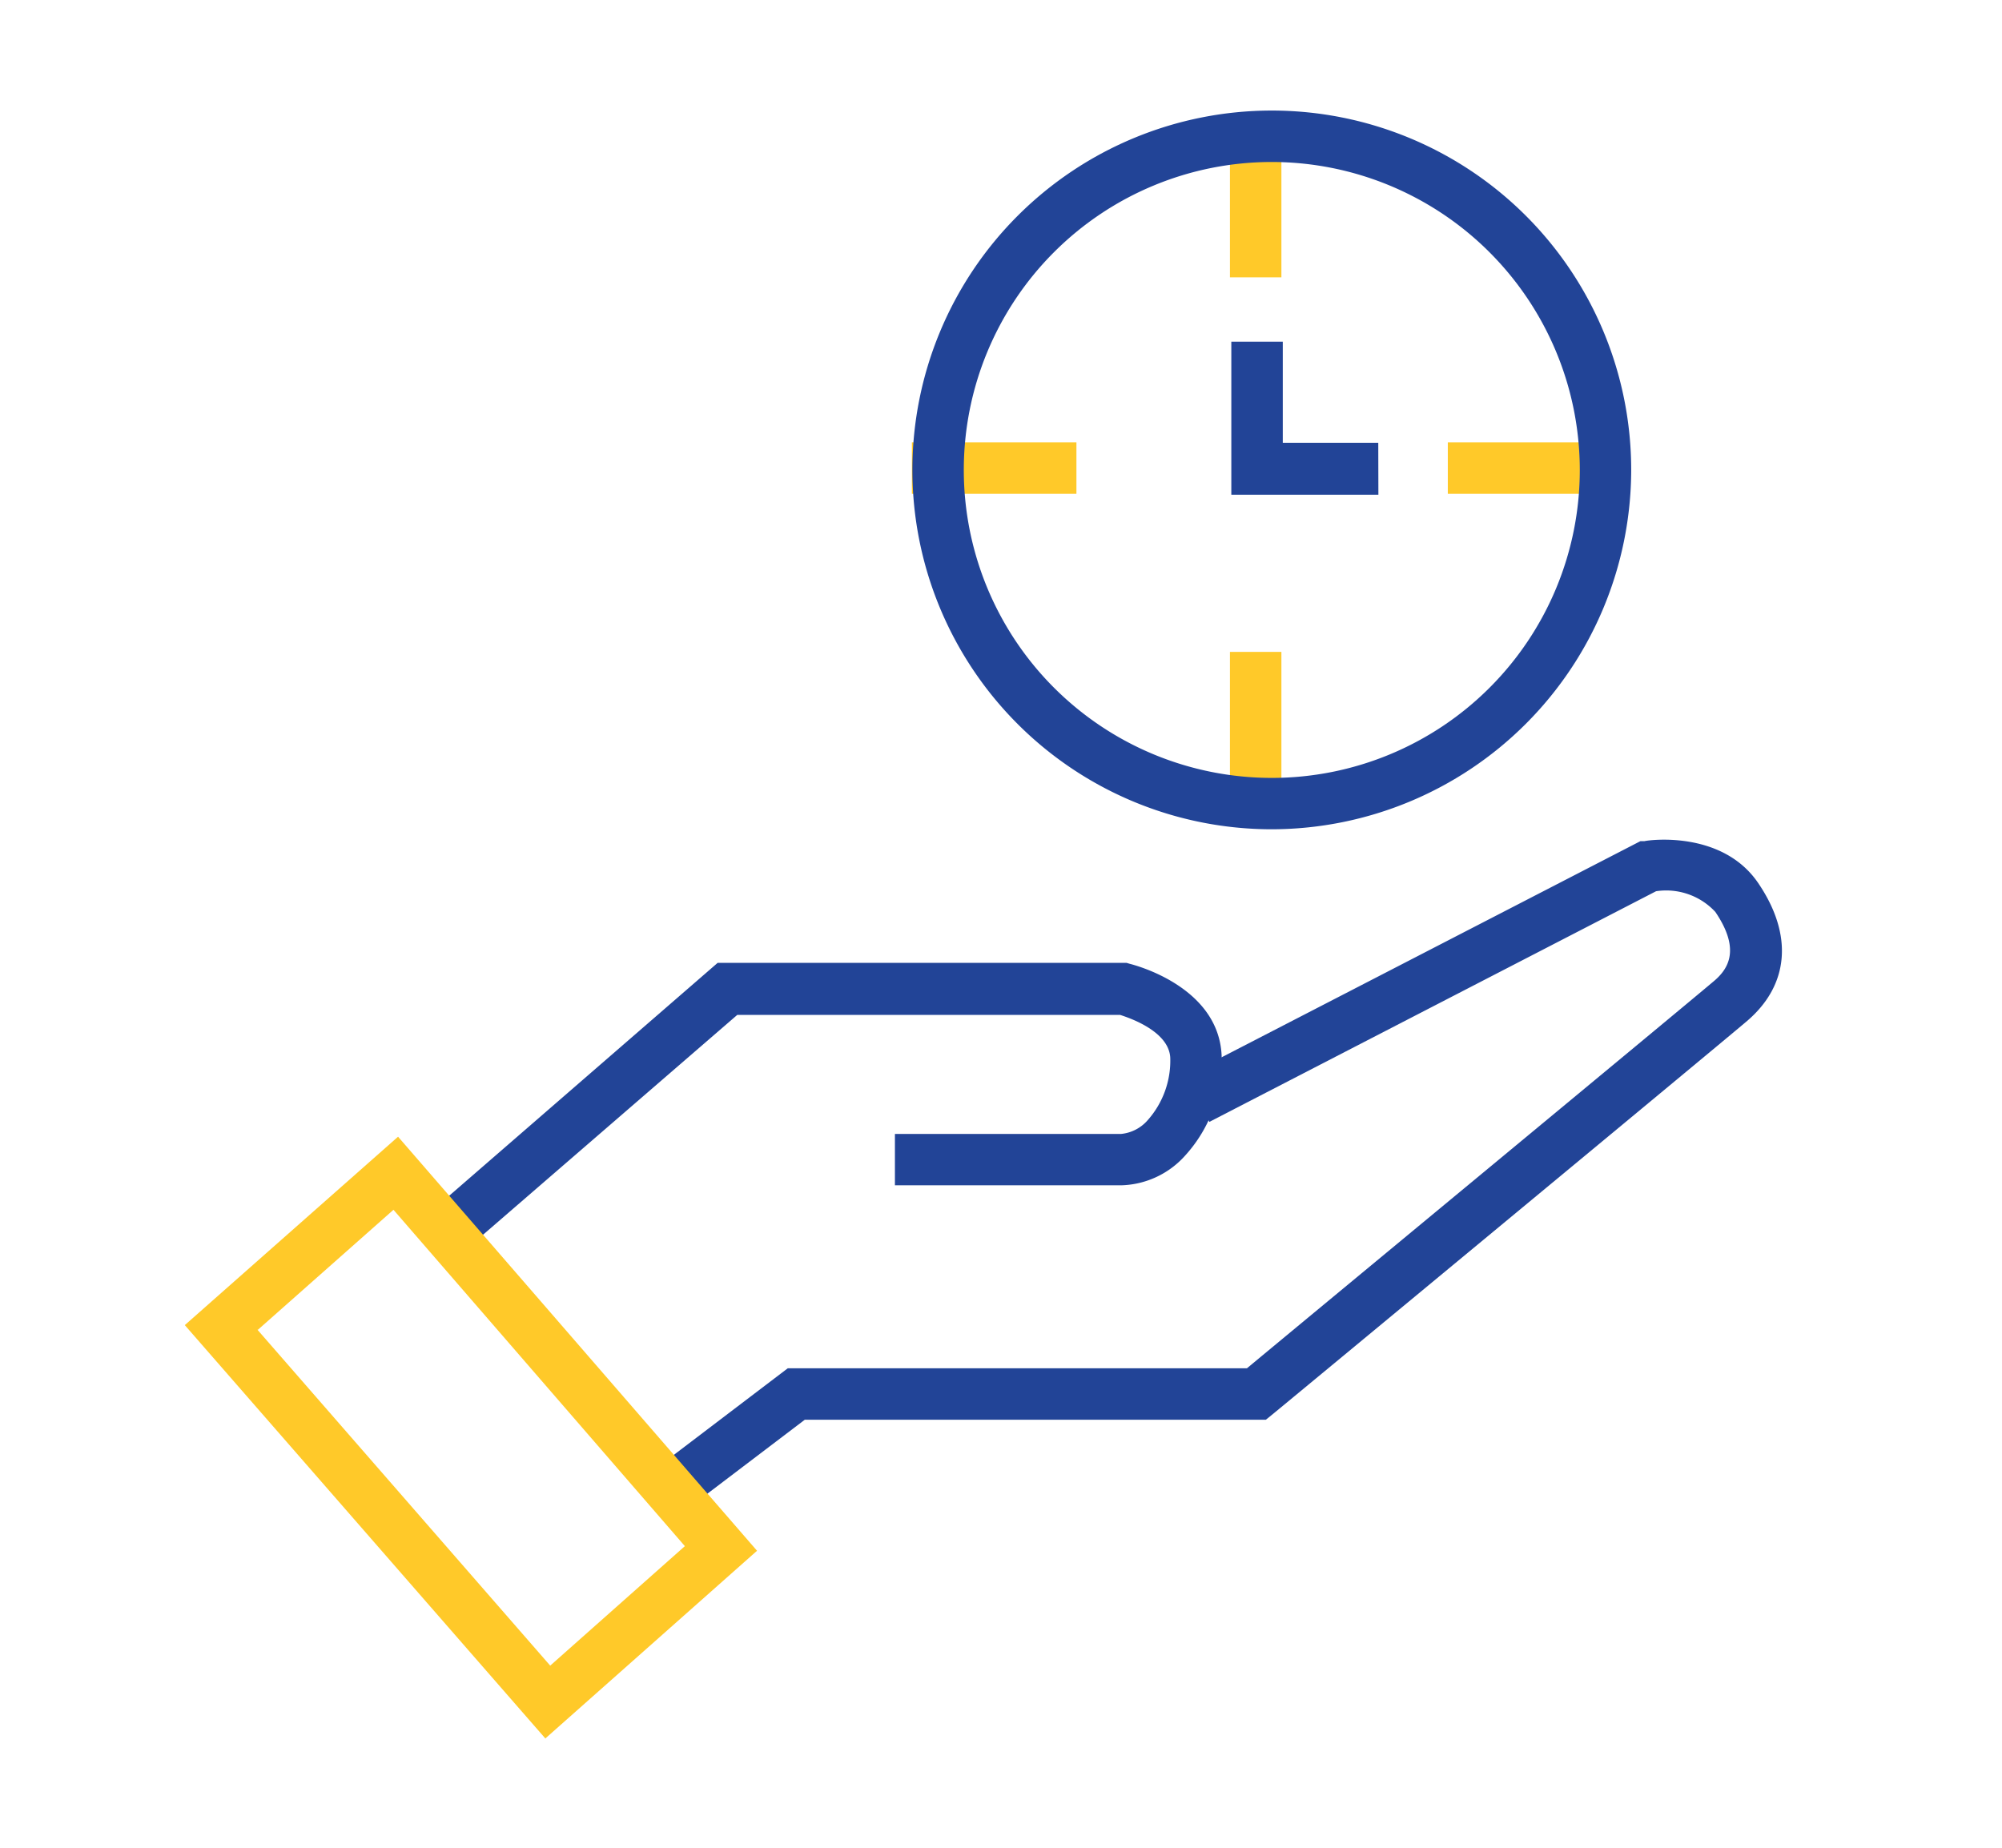
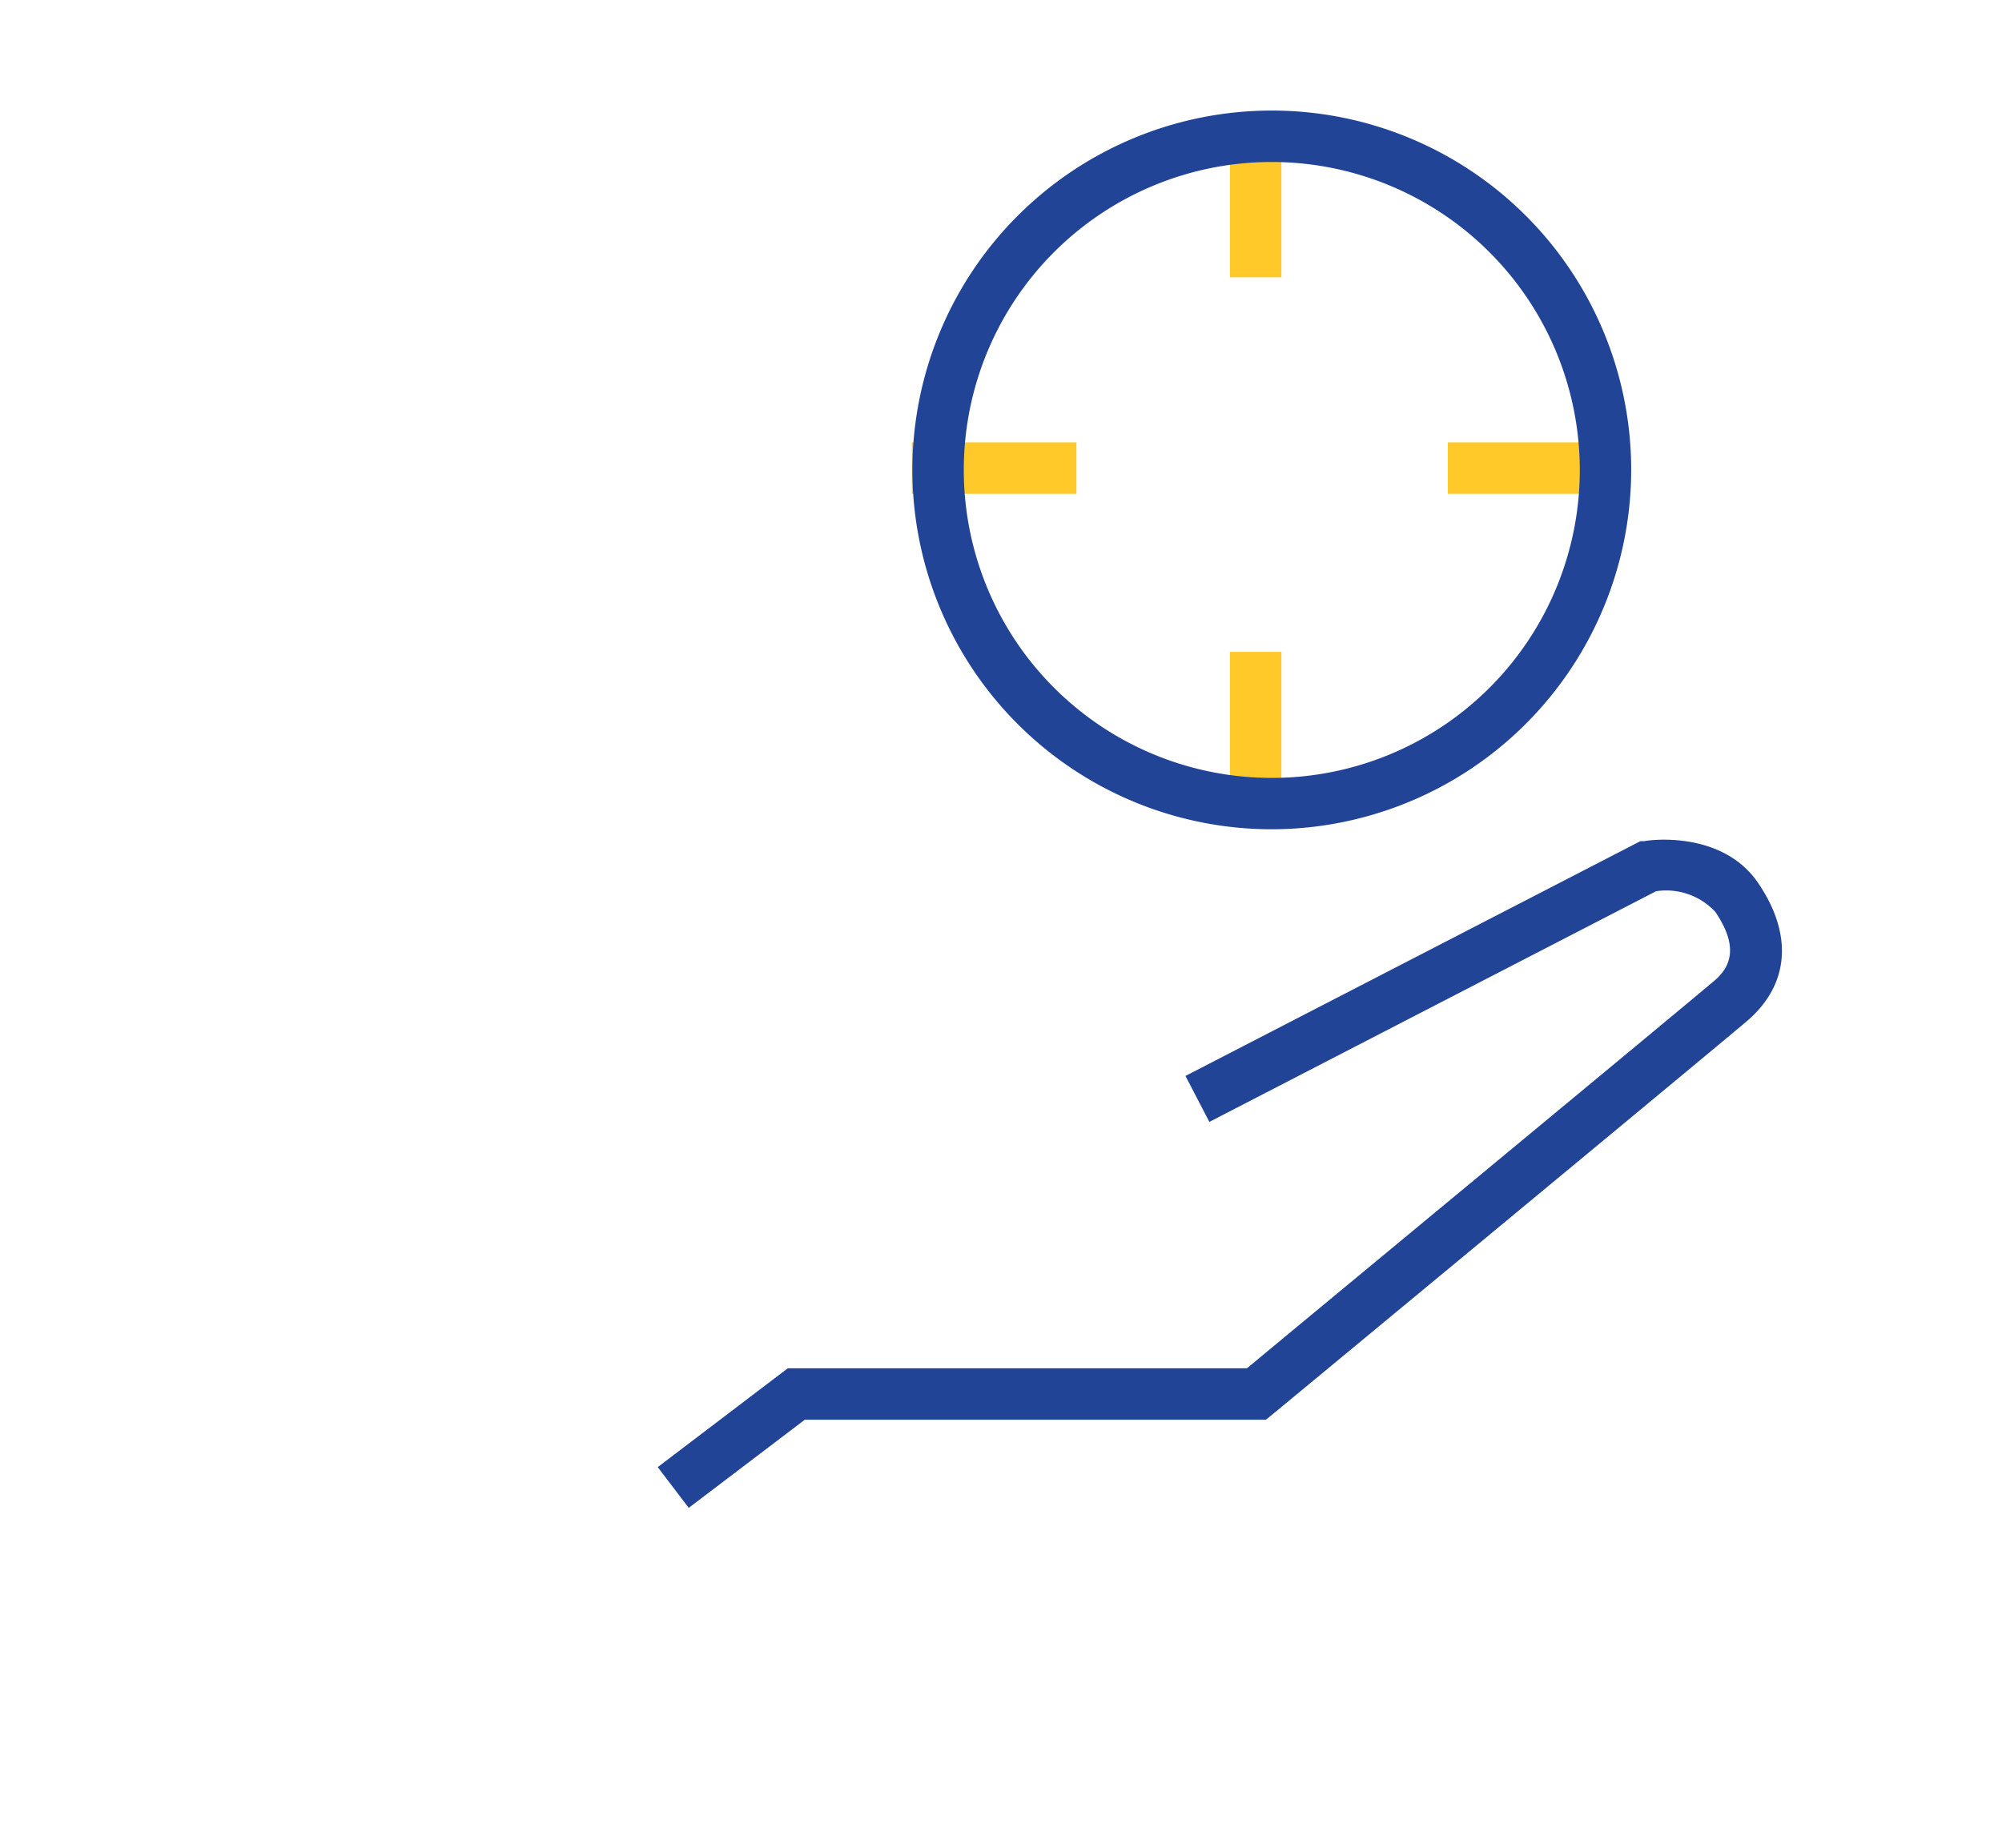
<svg xmlns="http://www.w3.org/2000/svg" width="65" height="60" viewBox="0 0 65 60">
  <g id="click" transform="translate(-1007 -1039)">
    <rect id="Rettangolo_576" data-name="Rettangolo 576" width="65" height="60" transform="translate(1007 1039)" fill="none" />
    <g id="save-time" transform="translate(1013 1041.619)">
      <g id="Raggruppa_1543" data-name="Raggruppa 1543" transform="translate(23.607 0.97)">
        <g id="Raggruppa_1542" data-name="Raggruppa 1542" transform="translate(0 0.224)">
          <rect id="Rettangolo_612" data-name="Rettangolo 612" width="5.342" height="1.671" transform="translate(0 10.55)" fill="#ffc929" />
          <rect id="Rettangolo_613" data-name="Rettangolo 613" width="5.223" height="1.671" transform="translate(17.4 10.55)" fill="#ffc929" />
          <rect id="Rettangolo_614" data-name="Rettangolo 614" width="1.671" height="5.193" transform="translate(10.326)" fill="#ffc929" />
          <rect id="Rettangolo_615" data-name="Rettangolo 615" width="1.671" height="5.581" transform="translate(10.326 17.355)" fill="#ffc929" />
-           <path id="Tracciato_576" data-name="Tracciato 576" d="M27.545,10.969H22.77V6h1.671V9.283h3.1Z" transform="translate(-12.399 1.282)" fill="#224497" />
        </g>
        <path id="Tracciato_577" data-name="Tracciato 577" d="M27.5,24.309A11.669,11.669,0,1,1,39.169,12.639,11.686,11.686,0,0,1,27.5,24.309Zm0-21.668a10,10,0,1,0,10,10,10.008,10.008,0,0,0-10-10Z" transform="translate(-15.815 -0.97)" fill="#224497" />
      </g>
-       <path id="Tracciato_578" data-name="Tracciato 578" d="M6.824,28.384l-1.1-1.268,8.76-7.6H27.761l.1.03c.119.03,2.865.716,2.985,2.955a4.561,4.561,0,0,1-1.179,3.268,2.884,2.884,0,0,1-2.074.97H20.24V25.071h7.342a1.309,1.309,0,0,0,.866-.448,2.907,2.907,0,0,0,.731-2.029c-.045-.851-1.3-1.283-1.627-1.388H15.121l-8.3,7.178Z" transform="translate(2.816 9.131)" fill="#224497" />
      <path id="Tracciato_579" data-name="Tracciato 579" d="M11.3,38.538,10.29,37.21,14.513,34H29.421c1.85-1.537,14.132-11.7,15.117-12.535.492-.4.94-1.03.09-2.283a2.176,2.176,0,0,0-1.925-.672L28.2,26l-.776-1.492,14.773-7.625h.134c.1-.03,2.507-.373,3.686,1.358,1.149,1.686,1.015,3.328-.388,4.507-1.059.9-15.206,12.61-15.355,12.729l-.239.194H15.065L11.29,38.538Z" transform="translate(5.065 7.811)" fill="#224497" />
-       <path id="Tracciato_580" data-name="Tracciato 580" d="M11.714,42.849,0,29.418,6.924,23.3,18.579,36.745l-6.879,6.1ZM2.358,29.567l9.506,10.908,4.372-3.88L6.775,25.673l-4.4,3.895Z" transform="translate(0 10.992)" fill="#ffc929" />
    </g>
  </g>
</svg>